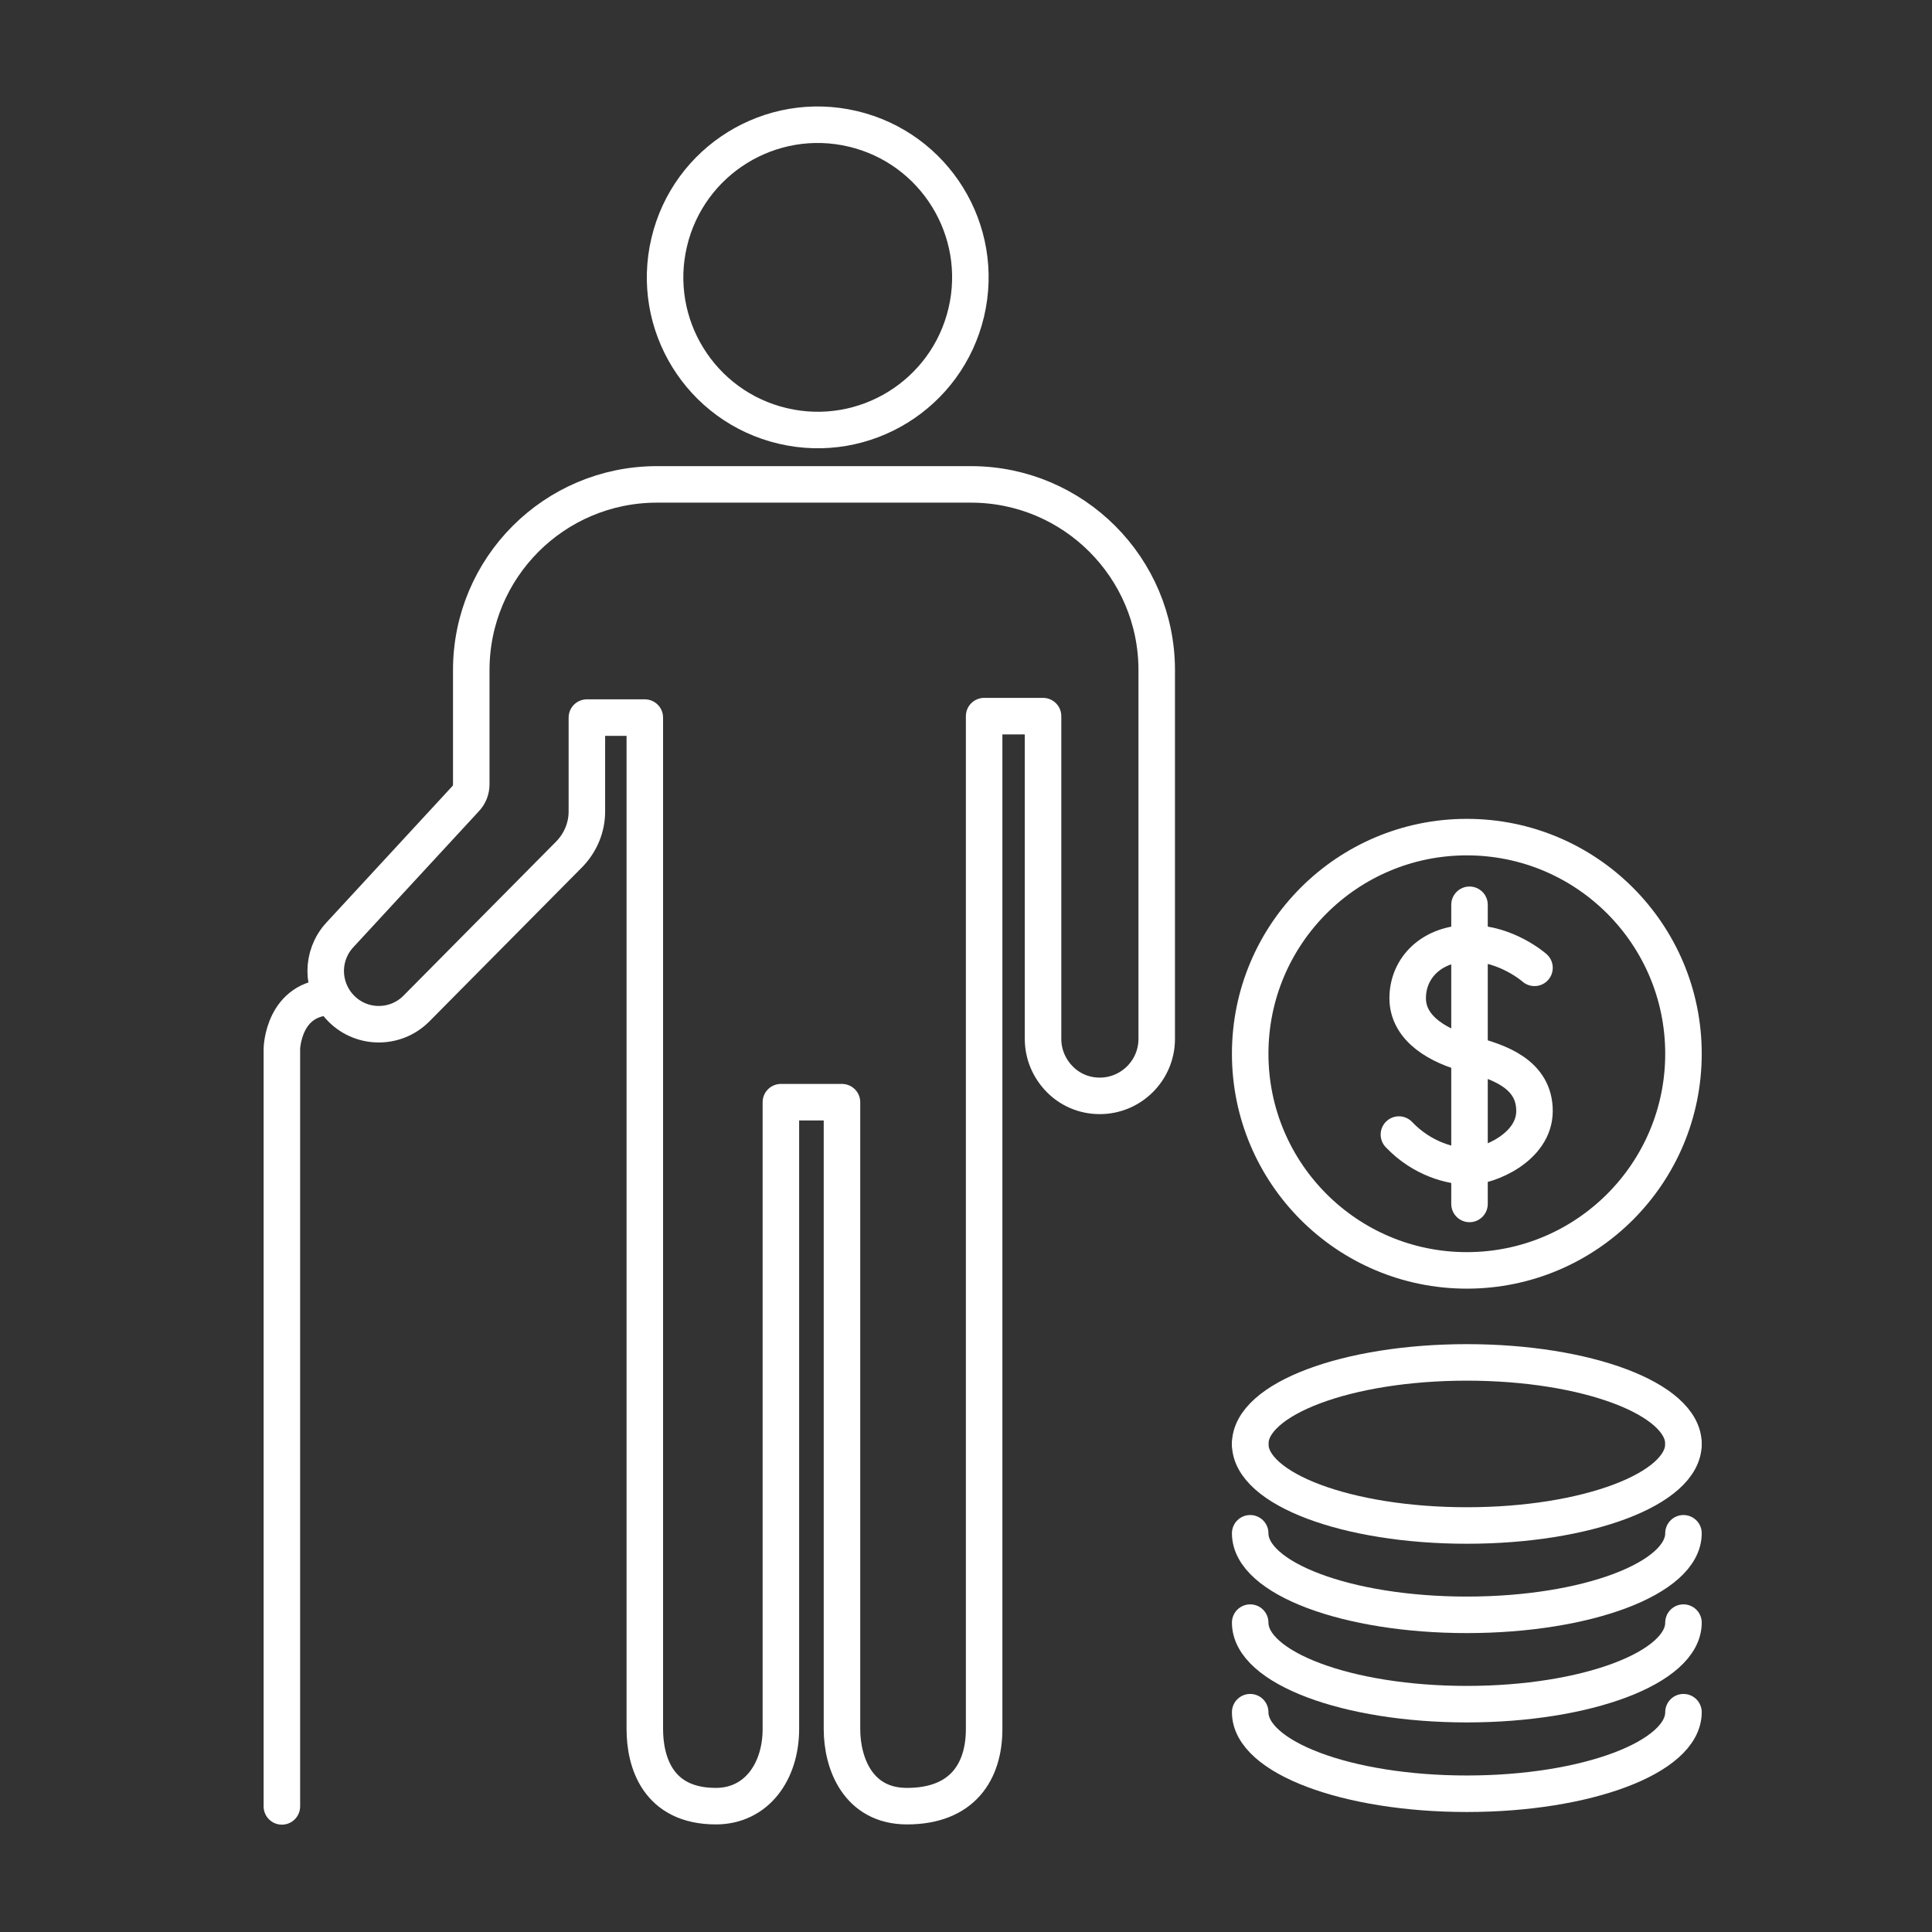
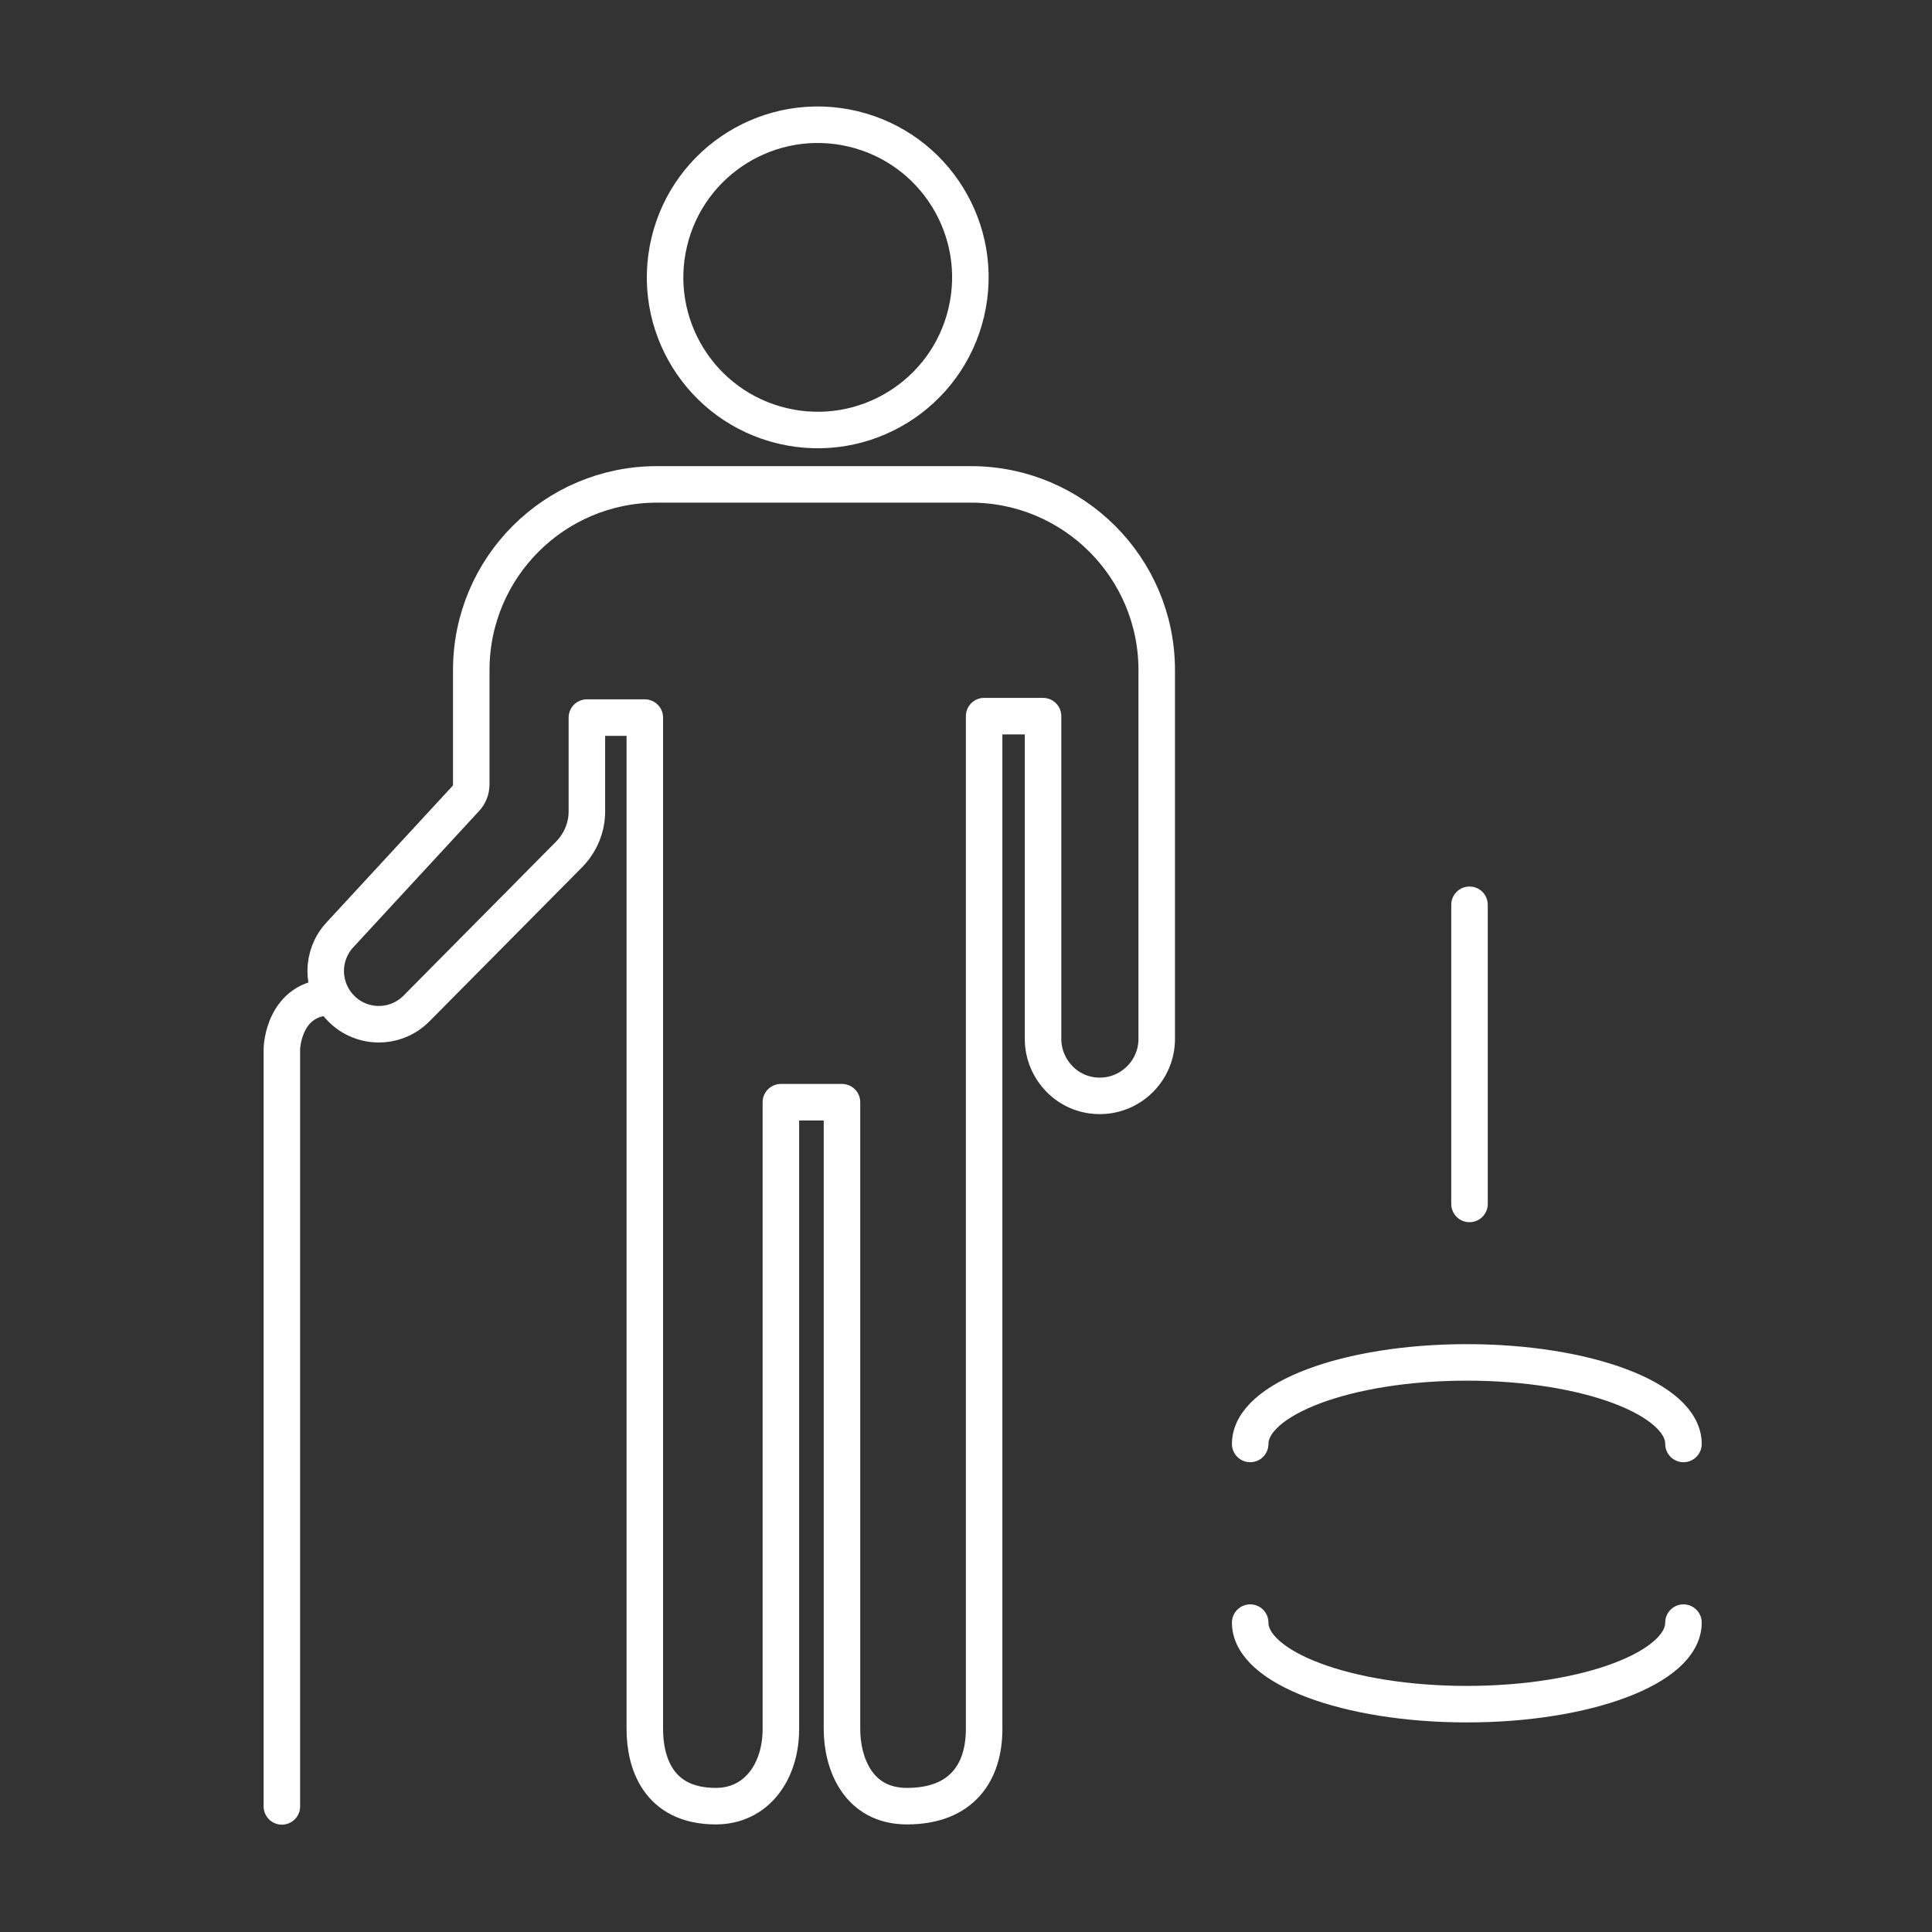
<svg xmlns="http://www.w3.org/2000/svg" id="Layer_1" data-name="Layer 1" viewBox="0 0 79.37 79.37">
  <rect x="0" y="0" width="79.37" height="79.37" fill="#333333" stroke="none" />
  <defs>
    <style>
      .cls-1 {
        stroke-miterlimit: 10;
      }

      .cls-1, .cls-2 {
        fill: none;
        stroke: #fff;
        stroke-linecap: round;
        stroke-width: 1.5px;
      }

      .cls-2 {
        stroke-linejoin: round;
      }
    </style>
  </defs>
  <circle class="cls-2" cx="33.6" cy="11.39" r="6.27" transform="translate(14.79 41.48) rotate(-76.72)" />
  <path class="cls-2" d="M47.52,27.52v15.16c0,1.29-1.05,2.34-2.34,2.34-.65,0-1.23-.26-1.65-.69s-.68-1.01-.68-1.65v-13.26h-2.42v41.61c0,1.75-.89,3.17-3.17,3.17-2.01,0-2.67-1.76-2.67-3.17v-25.75h-2.51v25.75c0,1.75-1,3.17-2.67,3.17-2.4,0-2.92-1.83-2.92-3.17V29.48h-2.38v3.86c0,.65-.26,1.27-.71,1.74l-6.29,6.35c-.88.89-2.33.86-3.17-.08-.37-.41-.56-.94-.56-1.46s.19-1.06.58-1.48l5.17-5.6c.15-.16.23-.37.23-.59v-4.69c0-4.21,3.41-7.63,7.63-7.63h12.9c4.21,0,7.63,3.42,7.63,7.63Z" />
  <g>
-     <path class="cls-2" d="M63.04,39.76s-1.14-1.01-2.67-1.01-2.54.99-2.54,2.26,1.31,1.99,2.54,2.3c1.22.31,2.67.82,2.67,2.33s-1.91,2.28-2.67,2.28-1.95-.31-2.9-1.31" />
    <line class="cls-2" x1="60.37" y1="37.17" x2="60.37" y2="49.46" />
-     <circle class="cls-2" cx="60.26" cy="43.29" r="8.9" />
-     <path class="cls-2" d="M51.36,59.32c0,1.85,3.98,3.35,8.9,3.35s8.9-1.5,8.9-3.35" />
-     <path class="cls-2" d="M51.36,62.99c0,1.85,3.98,3.35,8.9,3.35s8.9-1.5,8.9-3.35" />
    <path class="cls-2" d="M51.36,66.66c0,1.85,3.98,3.35,8.9,3.35s8.9-1.5,8.9-3.35" />
    <path class="cls-2" d="M69.16,59.32c0-1.85-3.98-3.35-8.9-3.35s-8.9,1.5-8.9,3.35" />
-     <path class="cls-2" d="M51.36,70.34c0,1.85,3.98,3.35,8.9,3.35s8.9-1.5,8.9-3.35" />
  </g>
  <path class="cls-1" d="M11.58,74.21v-31.13s.05-2.12,2.06-2.12" />
</svg>